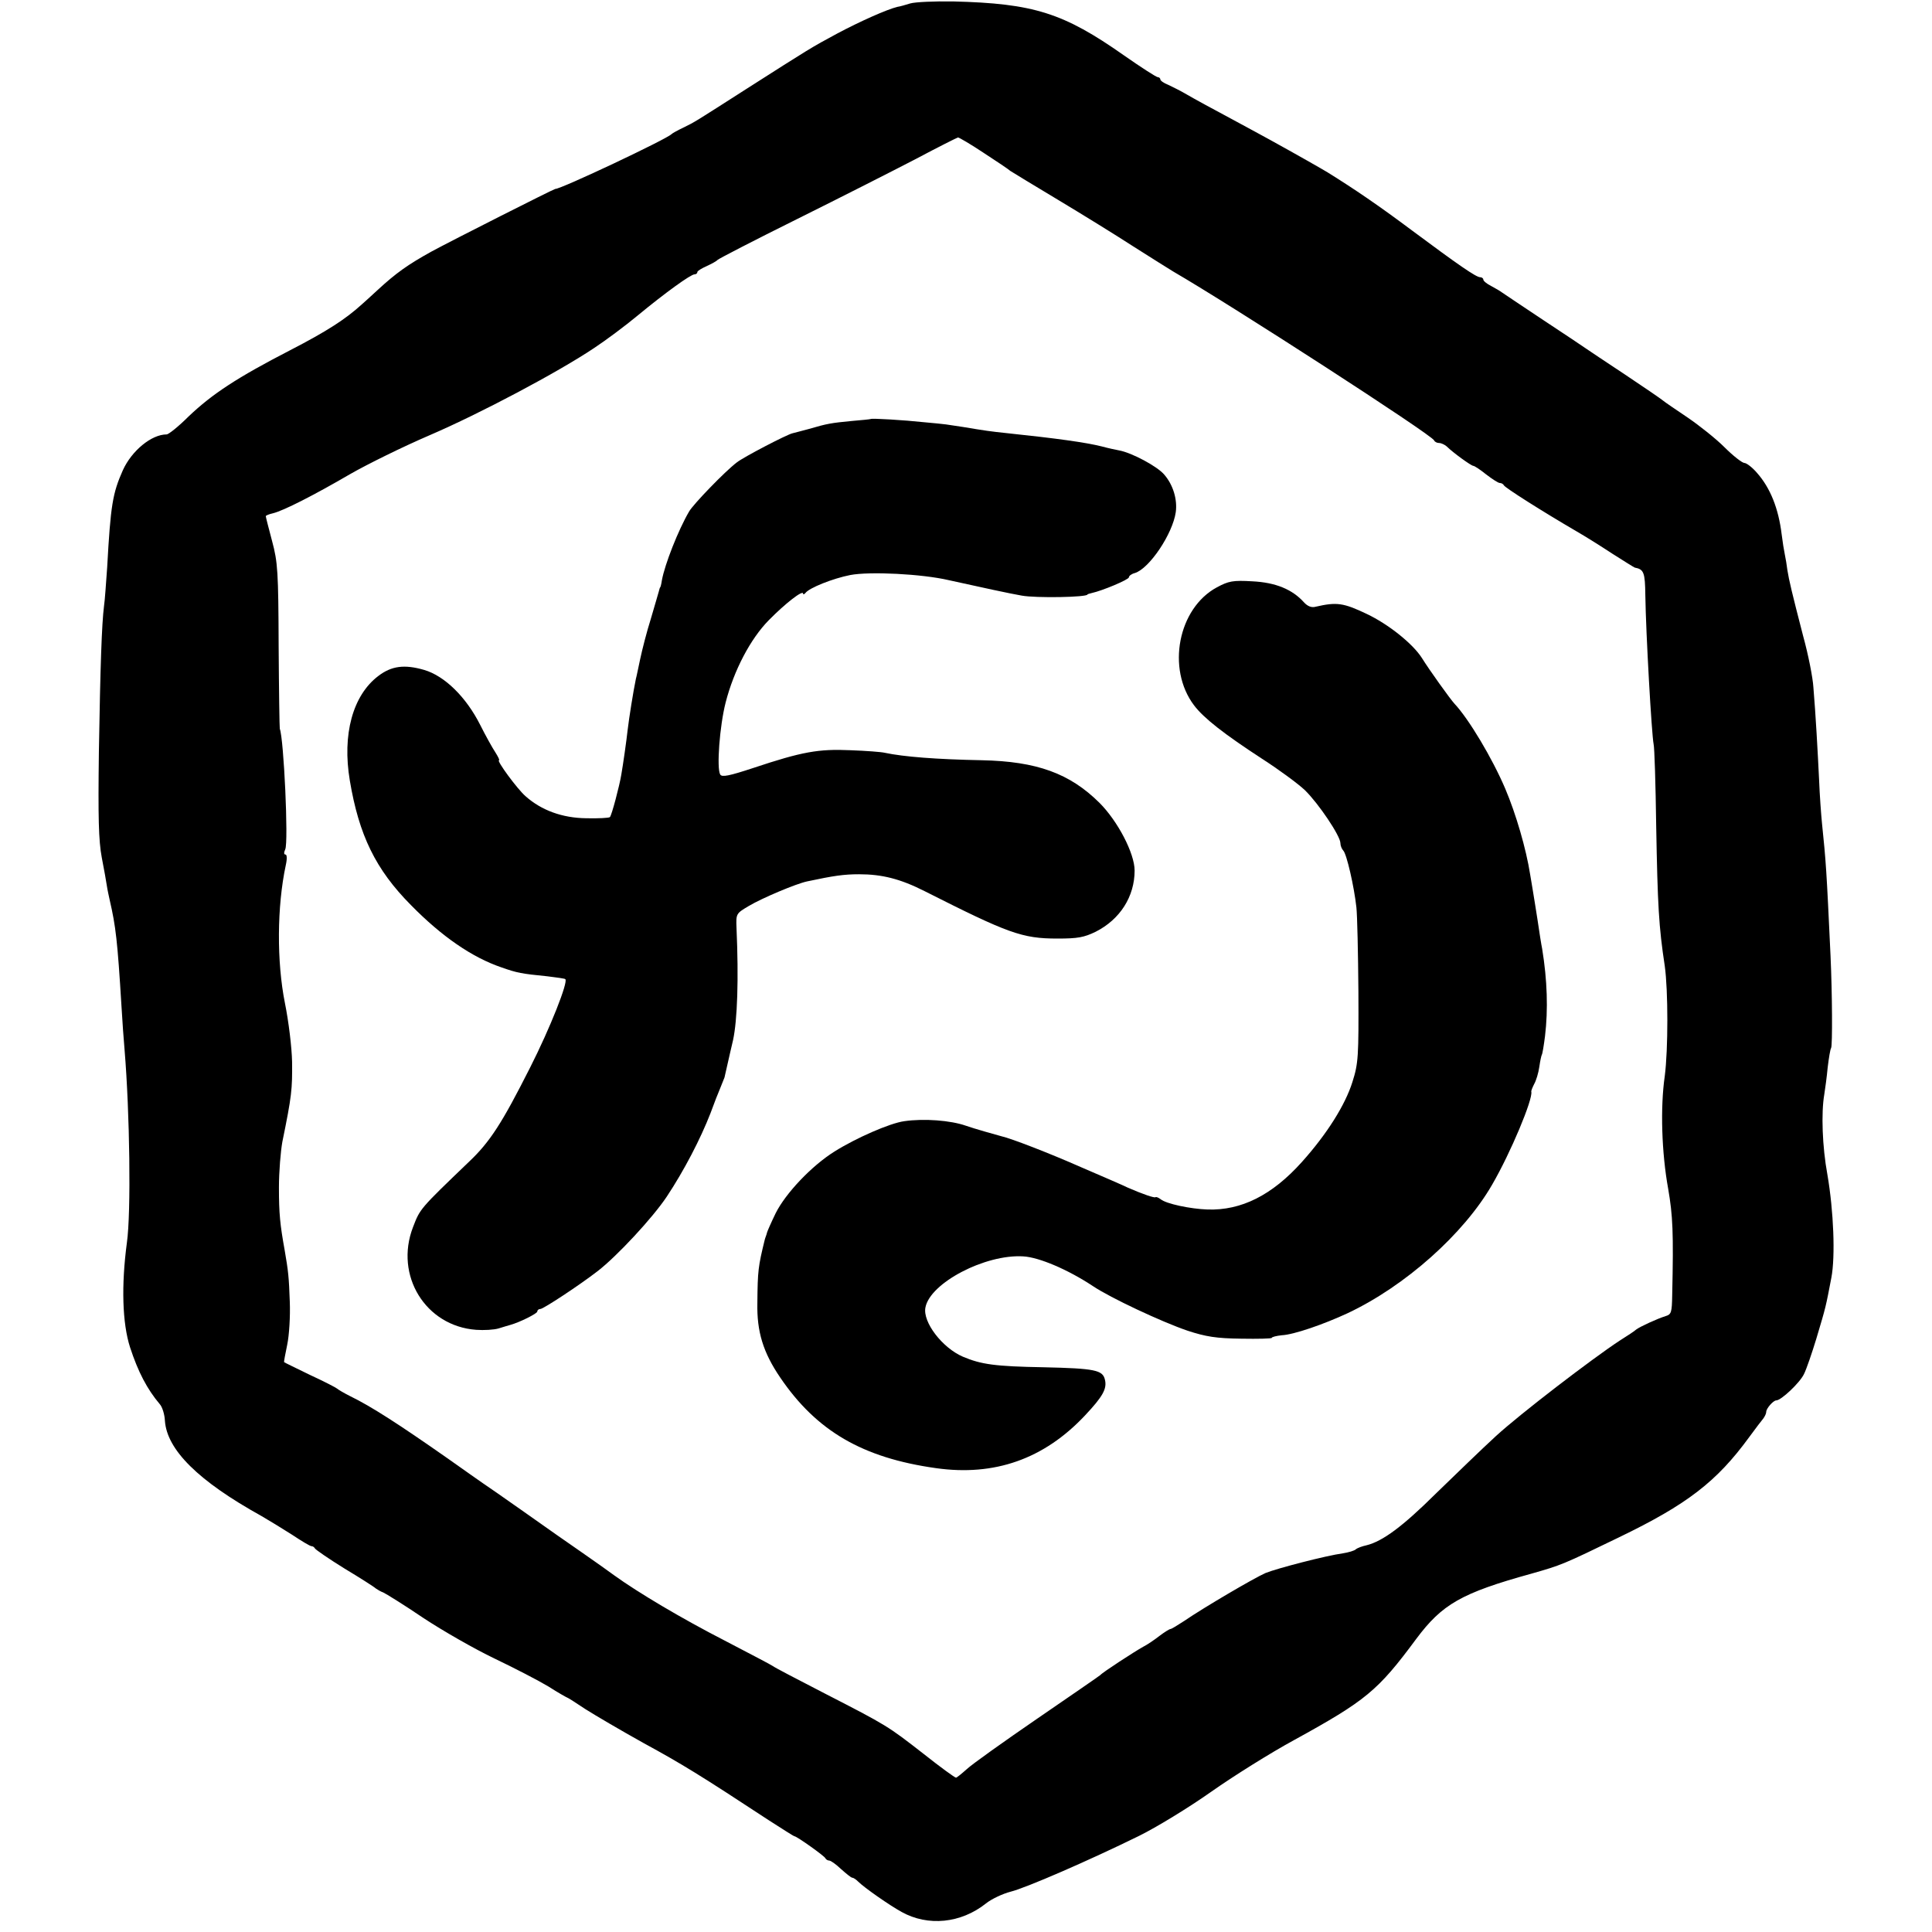
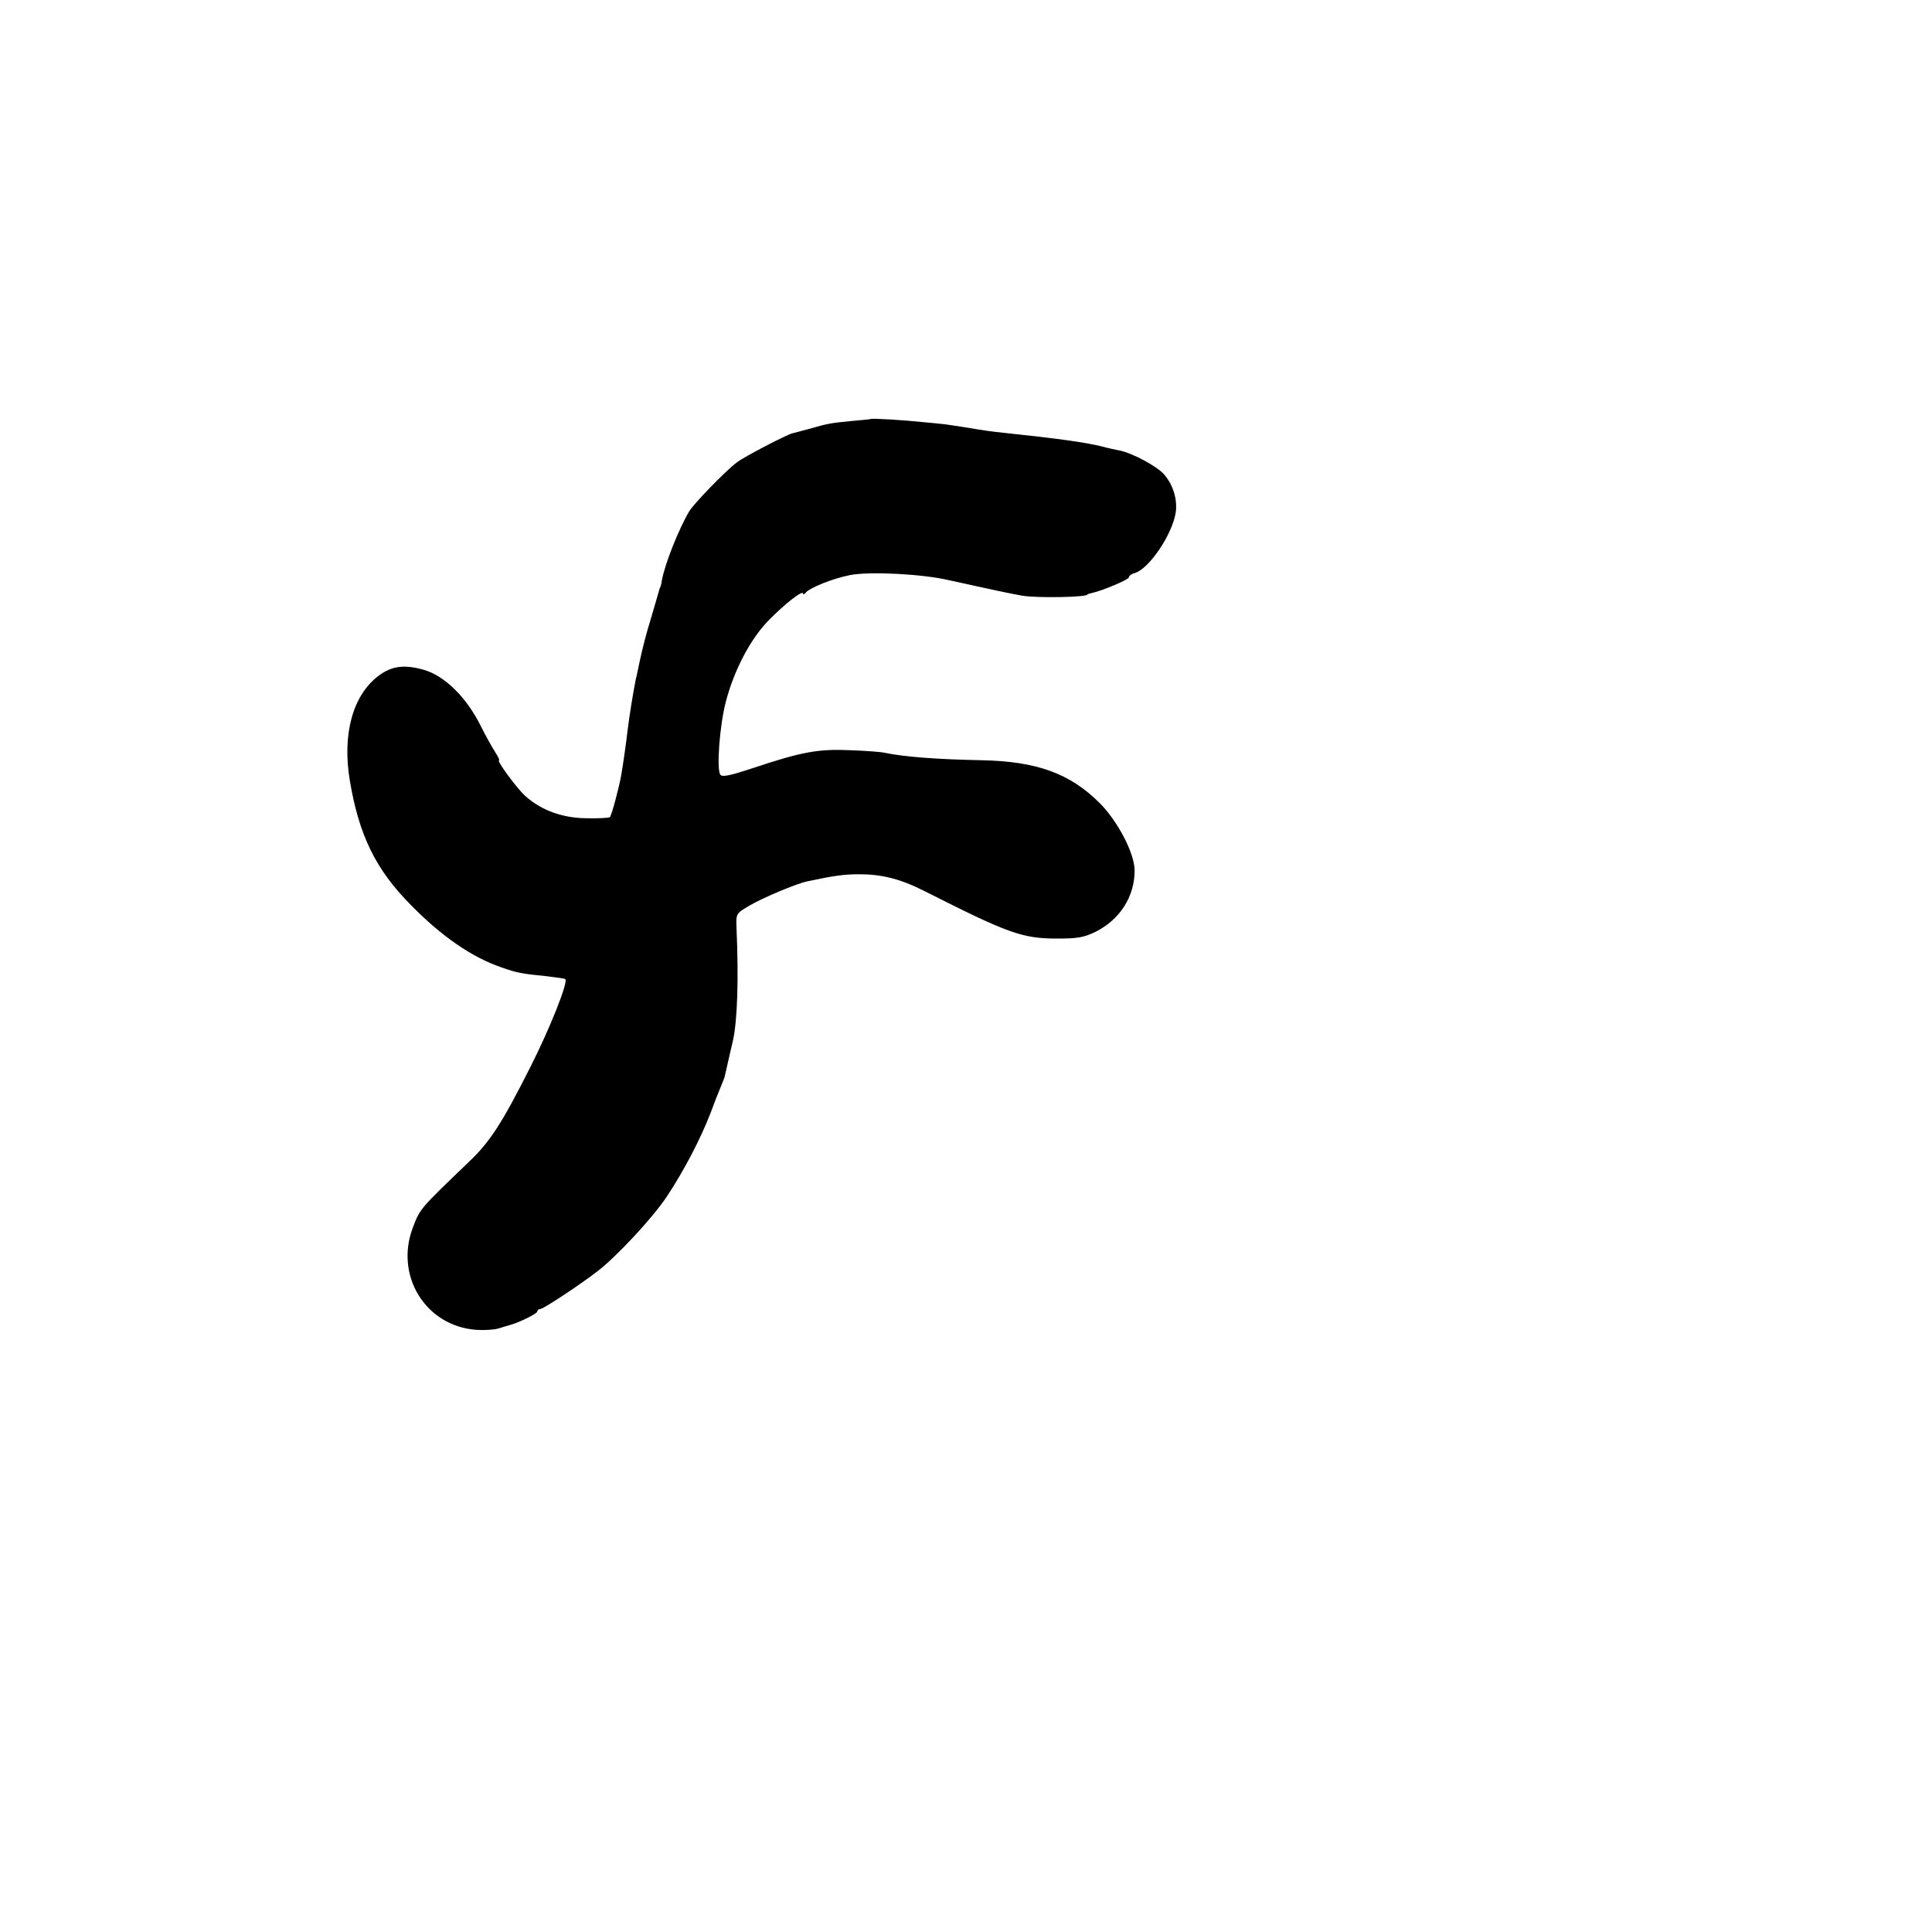
<svg xmlns="http://www.w3.org/2000/svg" version="1.0" width="676pt" height="676pt" viewBox="0 0 676 676" preserveAspectRatio="xMidYMid meet">
  <g transform="translate(0,676) scale(0.1,-0.1)" fill="#000000" stroke="none">
-     <path d="M3185 6748 c-16 -5 -37 -11 -45 -12 -37 -9 -131 -51 -210 -93 -93 -50 -97 -53 -315 -192 -186 -119 -182 -117 -225 -138 -19 -9 -37 -19 -40 -22 -15 -17 -390 -194 -407 -192 -5 0 -363 -181 -433 -219 -83 -46 -124 -75 -189 -135 -24 -22 -49 -45 -55 -50 -57 -52 -124 -95 -250 -160 -186 -96 -273 -153 -356 -232 -35 -35 -70 -63 -77 -63 -53 0 -122 -57 -153 -125 -36 -81 -43 -122 -55 -340 -4 -55 -8 -116 -11 -135 -8 -63 -13 -209 -18 -510 -3 -231 -1 -311 10 -370 8 -41 16 -86 18 -100 2 -14 7 -36 10 -50 21 -91 27 -141 41 -370 3 -52 8 -122 11 -155 18 -218 23 -567 8 -673 -20 -150 -16 -282 11 -366 28 -86 60 -147 104 -199 9 -10 17 -36 18 -58 7 -102 117 -211 337 -333 26 -15 75 -45 108 -66 33 -22 63 -40 68 -40 5 0 10 -4 12 -8 2 -4 48 -36 103 -70 55 -33 105 -65 110 -70 6 -4 17 -11 26 -14 9 -4 72 -43 140 -89 68 -45 180 -109 249 -142 69 -33 154 -77 189 -98 34 -22 65 -39 66 -39 2 0 30 -18 63 -40 33 -21 125 -75 204 -119 134 -73 199 -113 438 -270 47 -30 87 -56 90 -56 9 -1 105 -69 108 -77 2 -4 8 -8 13 -8 6 0 24 -13 42 -30 18 -16 35 -30 39 -30 4 0 13 -6 20 -13 22 -22 111 -84 153 -107 92 -51 207 -40 295 30 20 16 59 34 86 41 53 13 274 109 449 195 61 30 174 99 252 154 78 55 209 137 290 181 253 139 294 173 428 354 91 122 158 161 404 229 105 30 108 31 306 127 238 115 341 194 455 350 22 30 44 59 50 66 5 7 10 17 10 23 0 12 25 40 35 40 17 0 82 61 97 92 9 18 28 74 43 123 35 117 33 111 53 215 14 74 8 232 -14 360 -18 98 -22 216 -11 280 3 19 9 62 12 95 4 33 9 64 12 68 5 9 4 190 -2 322 -14 301 -16 330 -30 465 -3 30 -8 98 -10 150 -5 103 -12 230 -20 325 -2 34 -18 115 -36 180 -40 155 -49 193 -55 230 -2 17 -6 41 -9 55 -3 14 -8 45 -11 70 -11 91 -40 163 -86 215 -16 19 -37 35 -44 35 -8 0 -40 25 -70 55 -30 30 -88 76 -129 104 -40 27 -80 54 -87 60 -7 6 -67 47 -133 91 -66 44 -127 84 -135 90 -8 6 -76 51 -150 100 -74 49 -139 93 -145 97 -5 4 -22 14 -37 22 -16 8 -28 18 -28 23 0 4 -5 8 -11 8 -14 0 -75 42 -239 164 -115 86 -200 144 -295 203 -18 11 -111 64 -200 113 -16 9 -79 43 -140 76 -60 32 -128 69 -150 82 -22 13 -52 28 -67 35 -16 6 -28 15 -28 19 0 4 -4 8 -9 8 -5 0 -58 34 -118 76 -212 149 -316 182 -598 189 -66 1 -133 -2 -150 -7z m257 -523 c46 -30 88 -58 93 -63 6 -4 80 -49 165 -100 85 -51 205 -125 265 -164 61 -39 124 -78 140 -88 207 -120 906 -572 913 -591 2 -5 10 -9 17 -9 8 0 20 -6 27 -12 22 -22 86 -68 93 -68 4 0 24 -13 45 -30 21 -16 42 -30 48 -30 6 0 12 -4 14 -8 3 -8 134 -91 254 -161 28 -16 84 -51 125 -78 41 -26 76 -48 79 -49 32 -6 36 -17 37 -97 2 -134 22 -486 29 -521 3 -11 7 -140 9 -286 5 -279 9 -352 30 -490 12 -86 12 -292 0 -385 -16 -111 -11 -268 12 -395 16 -93 19 -151 14 -372 -1 -60 -3 -67 -23 -73 -29 -9 -90 -37 -103 -47 -5 -5 -31 -22 -58 -39 -96 -63 -348 -256 -433 -334 -48 -44 -142 -135 -210 -201 -116 -115 -186 -167 -243 -181 -14 -3 -31 -9 -37 -14 -5 -5 -26 -11 -45 -14 -59 -8 -232 -53 -271 -69 -39 -17 -215 -120 -285 -168 -23 -15 -44 -28 -48 -28 -3 0 -21 -11 -38 -24 -18 -14 -43 -31 -57 -38 -29 -16 -143 -90 -150 -99 -3 -3 -102 -71 -220 -152 -118 -81 -229 -160 -247 -177 -18 -16 -35 -30 -38 -30 -4 0 -55 37 -113 83 -126 98 -127 99 -347 212 -93 48 -174 90 -180 95 -5 4 -82 44 -170 90 -150 77 -303 168 -386 228 -20 15 -70 50 -110 78 -41 28 -132 92 -204 143 -71 50 -137 96 -145 101 -8 6 -65 45 -125 88 -170 119 -266 181 -340 217 -22 11 -42 23 -45 26 -3 3 -45 25 -95 48 -49 24 -91 44 -91 45 -1 0 4 28 11 61 7 33 11 101 9 150 -3 85 -5 106 -18 181 -16 89 -20 127 -20 219 0 55 6 127 12 160 33 161 35 184 34 280 -1 50 -12 141 -25 205 -29 145 -28 338 3 483 5 22 4 37 -1 37 -6 0 -6 7 -1 18 12 24 -5 388 -19 422 -1 3 -3 133 -4 290 -1 259 -3 293 -23 367 -12 45 -22 84 -22 87 0 2 11 7 25 10 37 9 143 63 270 137 61 35 185 96 278 136 177 76 452 222 577 306 41 27 109 78 150 112 98 81 187 145 200 145 5 0 10 3 10 8 0 4 15 13 33 21 17 8 34 17 37 21 3 4 129 69 280 144 151 75 338 170 415 210 77 41 143 74 147 75 4 0 45 -24 90 -54z" />
    <path d="M3047 5294 c-1 -1 -31 -4 -67 -7 -72 -7 -85 -9 -150 -28 -25 -7 -50 -13 -57 -15 -19 -4 -171 -83 -195 -102 -41 -31 -153 -147 -167 -172 -38 -65 -85 -185 -95 -240 -2 -14 -5 -25 -6 -25 -1 0 -3 -7 -5 -15 -2 -8 -15 -51 -28 -96 -14 -44 -30 -107 -37 -140 -7 -32 -13 -63 -15 -69 -9 -43 -24 -137 -29 -180 -4 -37 -16 -121 -22 -155 -6 -38 -34 -144 -40 -149 -3 -3 -40 -5 -83 -4 -84 1 -157 28 -212 77 -29 25 -103 126 -93 126 3 0 -3 12 -13 28 -10 15 -34 58 -53 96 -49 97 -124 171 -196 192 -69 20 -114 14 -160 -21 -90 -68 -127 -205 -100 -366 32 -191 90 -311 214 -436 108 -110 214 -183 317 -218 54 -19 69 -22 160 -31 33 -4 62 -8 63 -10 11 -9 -53 -171 -123 -309 -98 -194 -140 -260 -214 -330 -173 -166 -171 -164 -196 -229 -65 -169 44 -346 221 -359 27 -2 63 0 79 5 17 5 35 11 40 12 33 9 95 40 95 47 0 5 5 9 11 9 10 0 135 82 201 133 67 52 191 185 241 260 61 92 118 202 153 292 12 33 28 74 35 90 7 17 13 32 14 35 2 9 15 65 20 88 3 12 7 31 10 43 15 70 20 213 12 393 -2 49 -1 50 43 76 47 28 166 78 204 86 94 20 129 25 182 25 80 0 144 -16 229 -59 293 -148 341 -166 465 -166 71 0 93 4 134 24 85 43 136 123 136 214 0 60 -59 173 -123 237 -104 103 -219 145 -412 149 -158 3 -273 12 -339 26 -12 3 -66 7 -120 9 -112 5 -169 -5 -340 -62 -85 -28 -110 -33 -116 -23 -13 22 -2 170 19 252 29 113 87 223 151 288 58 59 120 107 120 93 0 -4 4 -3 8 2 13 18 96 51 157 63 68 13 251 4 345 -18 113 -25 214 -47 255 -54 49 -9 230 -6 230 4 0 1 7 3 15 5 37 8 130 47 130 55 0 5 9 12 21 15 51 16 132 137 143 213 6 44 -9 95 -40 131 -24 29 -114 77 -158 85 -11 2 -39 8 -61 14 -56 14 -156 28 -337 47 -48 5 -71 8 -148 21 -25 4 -52 8 -60 9 -8 1 -44 5 -80 8 -64 7 -179 14 -183 11z" />
-     <path d="M4258 4705 c-136 -73 -177 -285 -80 -413 34 -45 106 -101 238 -187 59 -38 127 -88 150 -110 48 -47 124 -160 124 -185 0 -9 5 -21 10 -26 12 -12 38 -126 46 -199 3 -27 6 -160 7 -295 1 -227 0 -250 -21 -316 -25 -80 -89 -182 -177 -280 -104 -116 -212 -170 -330 -166 -60 2 -145 20 -164 36 -8 6 -16 9 -18 7 -4 -3 -43 10 -98 34 -16 8 -88 39 -160 70 -113 50 -248 102 -280 109 -19 5 -100 28 -125 37 -54 19 -147 26 -216 16 -51 -7 -169 -59 -244 -106 -80 -50 -171 -146 -206 -216 -16 -33 -29 -63 -30 -67 -1 -5 -3 -10 -4 -13 -1 -3 -3 -8 -4 -12 -23 -94 -25 -108 -26 -223 -2 -99 20 -172 80 -260 127 -187 288 -281 545 -317 205 -29 378 32 521 184 63 67 78 94 70 126 -8 33 -34 39 -215 43 -170 3 -218 10 -282 37 -72 31 -141 121 -131 172 16 86 209 187 342 179 56 -3 158 -47 244 -104 61 -41 240 -125 331 -156 64 -21 101 -27 188 -28 59 -1 107 0 107 3 0 3 16 7 35 9 42 2 146 38 230 77 202 95 407 278 506 450 65 112 143 299 137 325 -1 3 4 15 10 27 7 12 15 39 18 60 3 21 7 40 9 43 2 3 7 33 11 65 11 92 8 195 -10 305 -3 14 -10 59 -16 100 -6 41 -14 86 -16 100 -2 14 -7 41 -10 60 -14 90 -50 213 -87 300 -45 106 -128 245 -178 298 -14 15 -88 118 -114 160 -32 50 -117 118 -193 154 -82 39 -105 42 -179 25 -14 -4 -28 2 -40 15 -41 46 -100 70 -181 74 -68 4 -83 1 -124 -21z" />
  </g>
</svg>